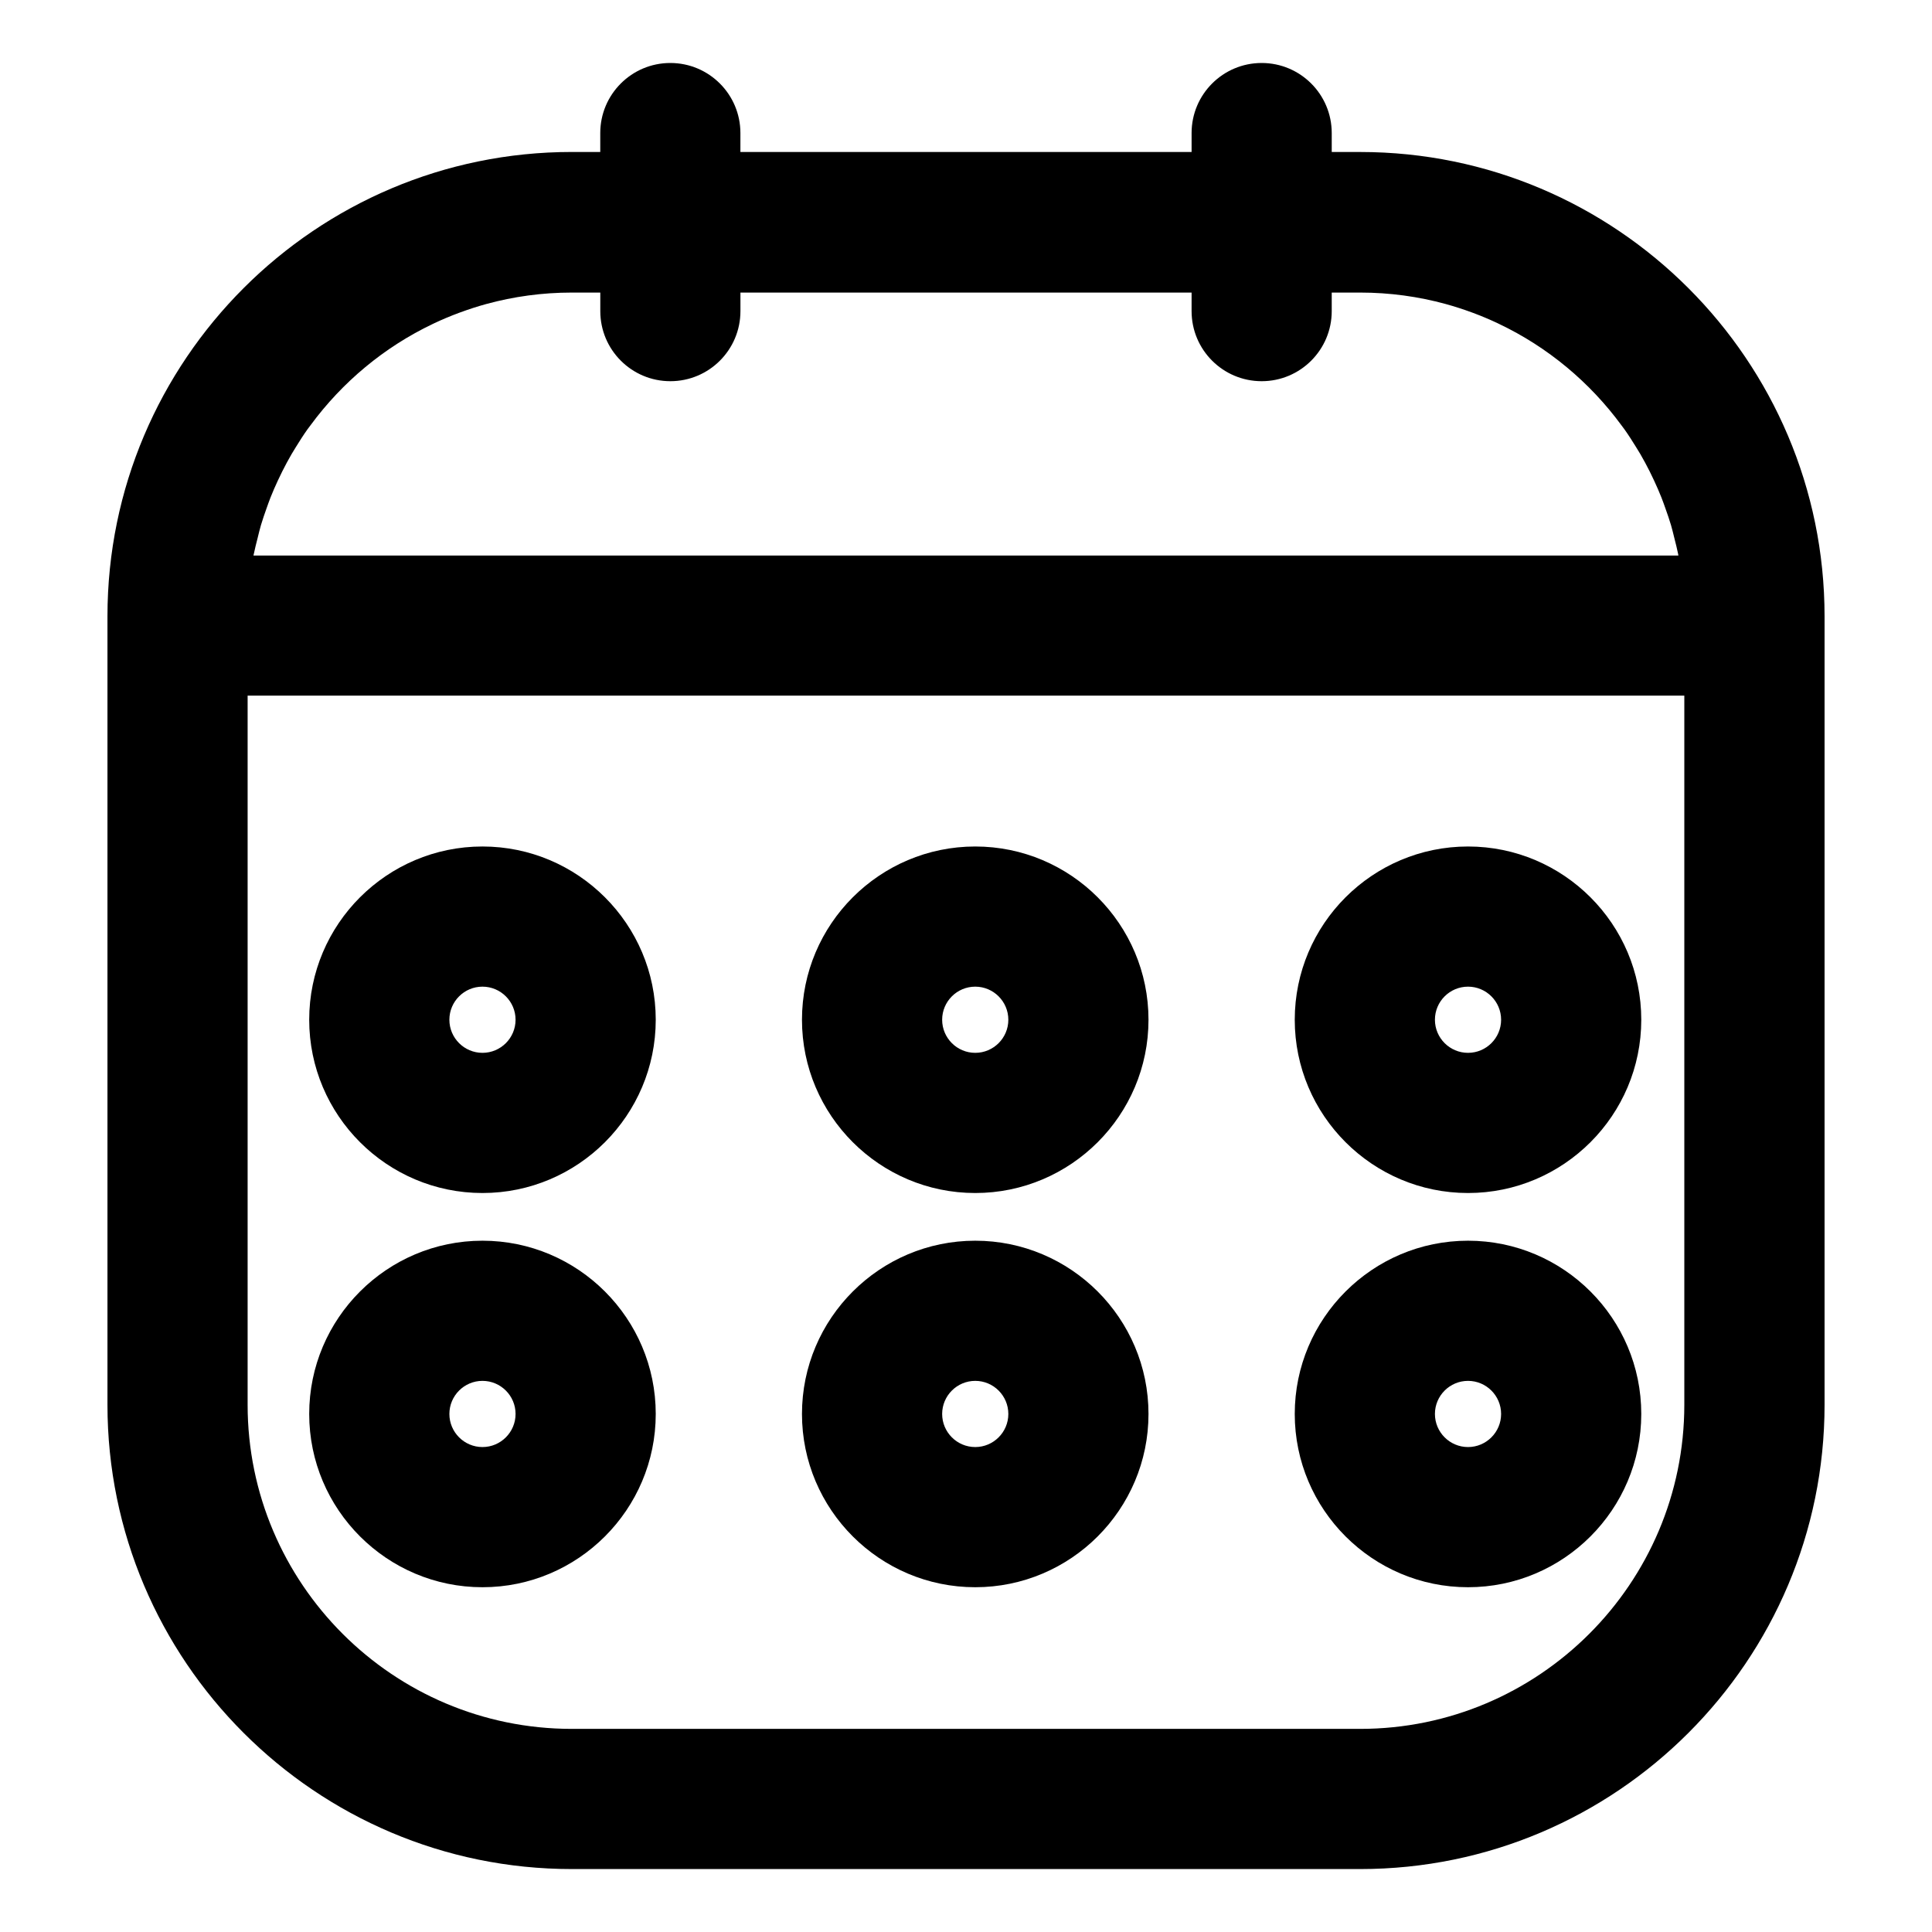
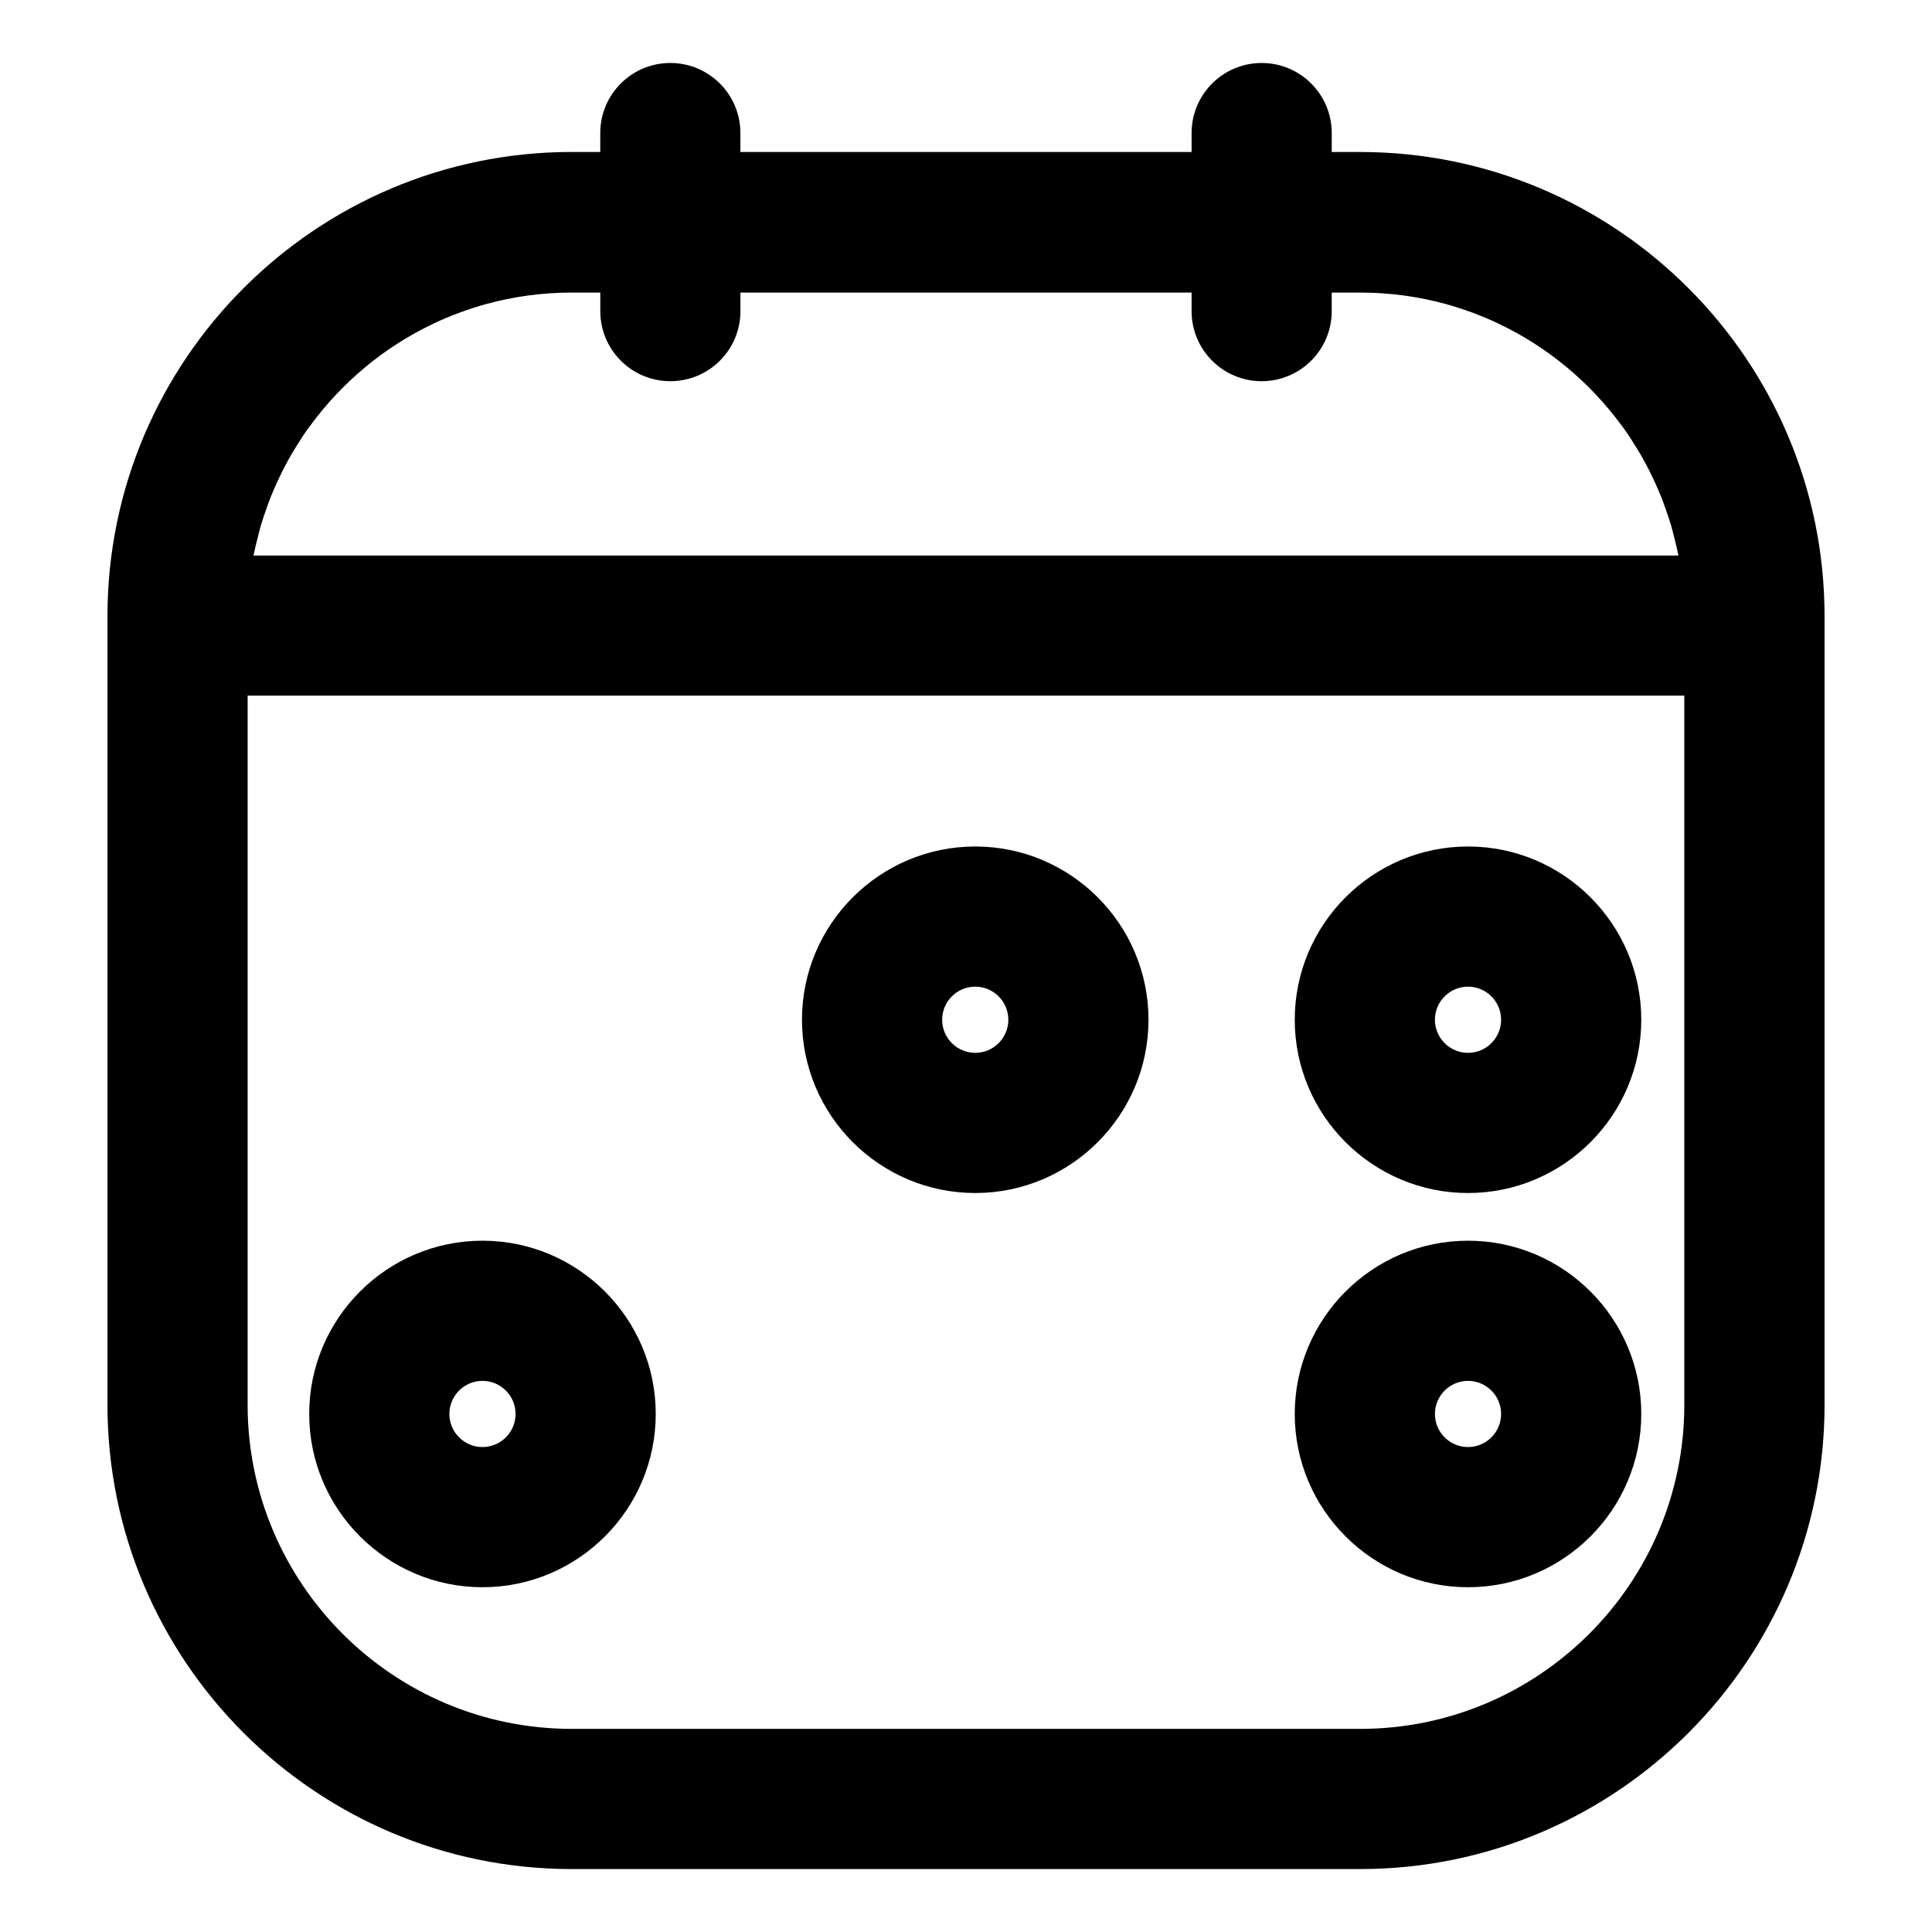
<svg xmlns="http://www.w3.org/2000/svg" fill="#000000" width="800px" height="800px" version="1.1" viewBox="144 144 512 512">
  <g>
    <path d="m504.47 184.28h-7.547v-5.019c0-10.258-8.316-18.57-18.57-18.57-10.254 0-18.57 8.316-18.57 18.57v5.012l-119.57 0.004v-5.016c0-10.258-8.316-18.57-18.57-18.57-10.254 0-18.57 8.316-18.57 18.57v5.012h-7.547c-67.848 0-123.05 55.199-123.05 123.05v0.059 0.035 2.352 0.012 206.49c0 67.848 55.199 123.05 123.05 123.05h208.95c67.848 0 123.05-55.199 123.05-123.05v-208.94c-0.004-67.848-55.199-123.05-123.05-123.05zm-293.21 106.54c0.277-1.402 0.645-2.766 0.988-4.141 0.293-1.176 0.562-2.359 0.906-3.516 0.438-1.48 0.941-2.926 1.457-4.375 0.352-0.988 0.695-1.98 1.082-2.953 0.598-1.512 1.25-2.996 1.934-4.469 0.383-0.828 0.777-1.648 1.184-2.457 0.777-1.543 1.586-3.059 2.449-4.543 0.371-0.645 0.77-1.281 1.164-1.914 0.977-1.586 1.98-3.16 3.059-4.676 0.266-0.379 0.555-0.734 0.828-1.102 8.387-11.406 19.496-20.688 32.395-26.832 0.145-0.07 0.293-0.145 0.441-0.211 2.09-0.984 4.231-1.883 6.414-2.695 0.156-0.059 0.312-0.117 0.473-0.172 2.231-0.816 4.5-1.559 6.816-2.191 0.02-0.004 0.047-0.012 0.066-0.016 7.211-1.969 14.793-3.023 22.621-3.023h7.547v4.918c0 10.258 8.316 18.57 18.57 18.57s18.57-8.316 18.57-18.57v-4.918h119.56v4.918c0 10.258 8.316 18.57 18.57 18.57 10.254 0 18.57-8.316 18.57-18.57v-4.918h7.543c7.836 0 15.422 1.055 22.637 3.027 0.016 0.004 0.023 0.004 0.039 0.012 2.316 0.637 4.594 1.375 6.832 2.195 0.152 0.055 0.301 0.109 0.453 0.168 2.188 0.816 4.332 1.719 6.434 2.707 0.141 0.066 0.277 0.133 0.414 0.203 12.918 6.152 24.047 15.453 32.441 26.883 0.258 0.352 0.535 0.695 0.785 1.055 1.09 1.527 2.098 3.113 3.082 4.711 0.383 0.625 0.777 1.246 1.145 1.879 0.871 1.492 1.684 3.023 2.465 4.57 0.402 0.801 0.789 1.613 1.168 2.43 0.691 1.48 1.344 2.977 1.949 4.5 0.379 0.957 0.719 1.93 1.062 2.902 0.52 1.461 1.031 2.922 1.473 4.418 0.332 1.137 0.605 2.297 0.891 3.457 0.348 1.395 0.719 2.781 0.996 4.203 0.023 0.121 0.035 0.25 0.055 0.371h-377.61c0.039-0.148 0.047-0.281 0.074-0.406zm293.21 311.35h-208.95c-47.363 0-85.898-38.531-85.898-85.898v-187.92h380.74v187.92c-0.004 47.359-38.535 85.898-85.898 85.898z" />
-     <path d="m271.86 368.33c-25.316 0-45.918 20.598-45.918 45.914 0 25.316 20.602 45.918 45.918 45.918 25.316 0 45.918-20.598 45.918-45.918 0-25.316-20.602-45.914-45.918-45.914zm0 54.684c-4.832 0-8.77-3.934-8.77-8.77 0-4.836 3.934-8.77 8.77-8.77 4.836 0 8.77 3.934 8.77 8.77 0 4.836-3.934 8.77-8.77 8.77z" />
    <path d="m402.45 368.33c-25.316 0-45.918 20.598-45.918 45.914 0 25.316 20.602 45.918 45.918 45.918 25.316 0 45.918-20.598 45.914-45.918 0-25.316-20.598-45.914-45.914-45.914zm0 54.684c-4.832 0-8.77-3.934-8.77-8.77 0-4.836 3.934-8.77 8.77-8.77 4.836 0 8.77 3.934 8.77 8.77 0.004 4.836-3.938 8.77-8.77 8.77z" />
    <path d="m533.04 368.33c-25.316 0-45.918 20.598-45.918 45.914 0 25.316 20.602 45.918 45.918 45.918s45.918-20.598 45.914-45.918c0.004-25.316-20.598-45.914-45.914-45.914zm0 54.684c-4.832 0-8.77-3.934-8.77-8.77 0-4.836 3.934-8.77 8.77-8.77 4.836 0 8.77 3.934 8.77 8.77 0 4.836-3.934 8.77-8.77 8.77z" />
    <path d="m271.86 472.8c-25.316 0-45.918 20.602-45.918 45.914 0 25.316 20.602 45.918 45.918 45.918 25.316 0 45.918-20.602 45.918-45.918 0-25.32-20.602-45.914-45.918-45.914zm0 54.684c-4.832 0-8.77-3.934-8.77-8.77 0-4.832 3.934-8.77 8.77-8.77 4.836 0 8.77 3.934 8.77 8.77 0 4.832-3.934 8.77-8.77 8.77z" />
-     <path d="m402.45 472.8c-25.316 0-45.918 20.602-45.918 45.914 0 25.316 20.602 45.918 45.918 45.918 25.316 0 45.914-20.602 45.914-45.918 0-25.32-20.598-45.914-45.914-45.914zm0 54.684c-4.832 0-8.77-3.934-8.77-8.77 0-4.832 3.934-8.77 8.77-8.77 4.836 0 8.77 3.934 8.77 8.77 0.004 4.832-3.938 8.77-8.77 8.77z" />
    <path d="m533.04 472.8c-25.316 0-45.918 20.602-45.918 45.914 0 25.316 20.602 45.918 45.918 45.918s45.914-20.602 45.914-45.918c0.004-25.32-20.598-45.914-45.914-45.914zm0 54.684c-4.832 0-8.77-3.934-8.77-8.77 0-4.832 3.934-8.77 8.77-8.77 4.836 0 8.77 3.934 8.77 8.77 0 4.832-3.934 8.77-8.77 8.77z" />
  </g>
</svg>